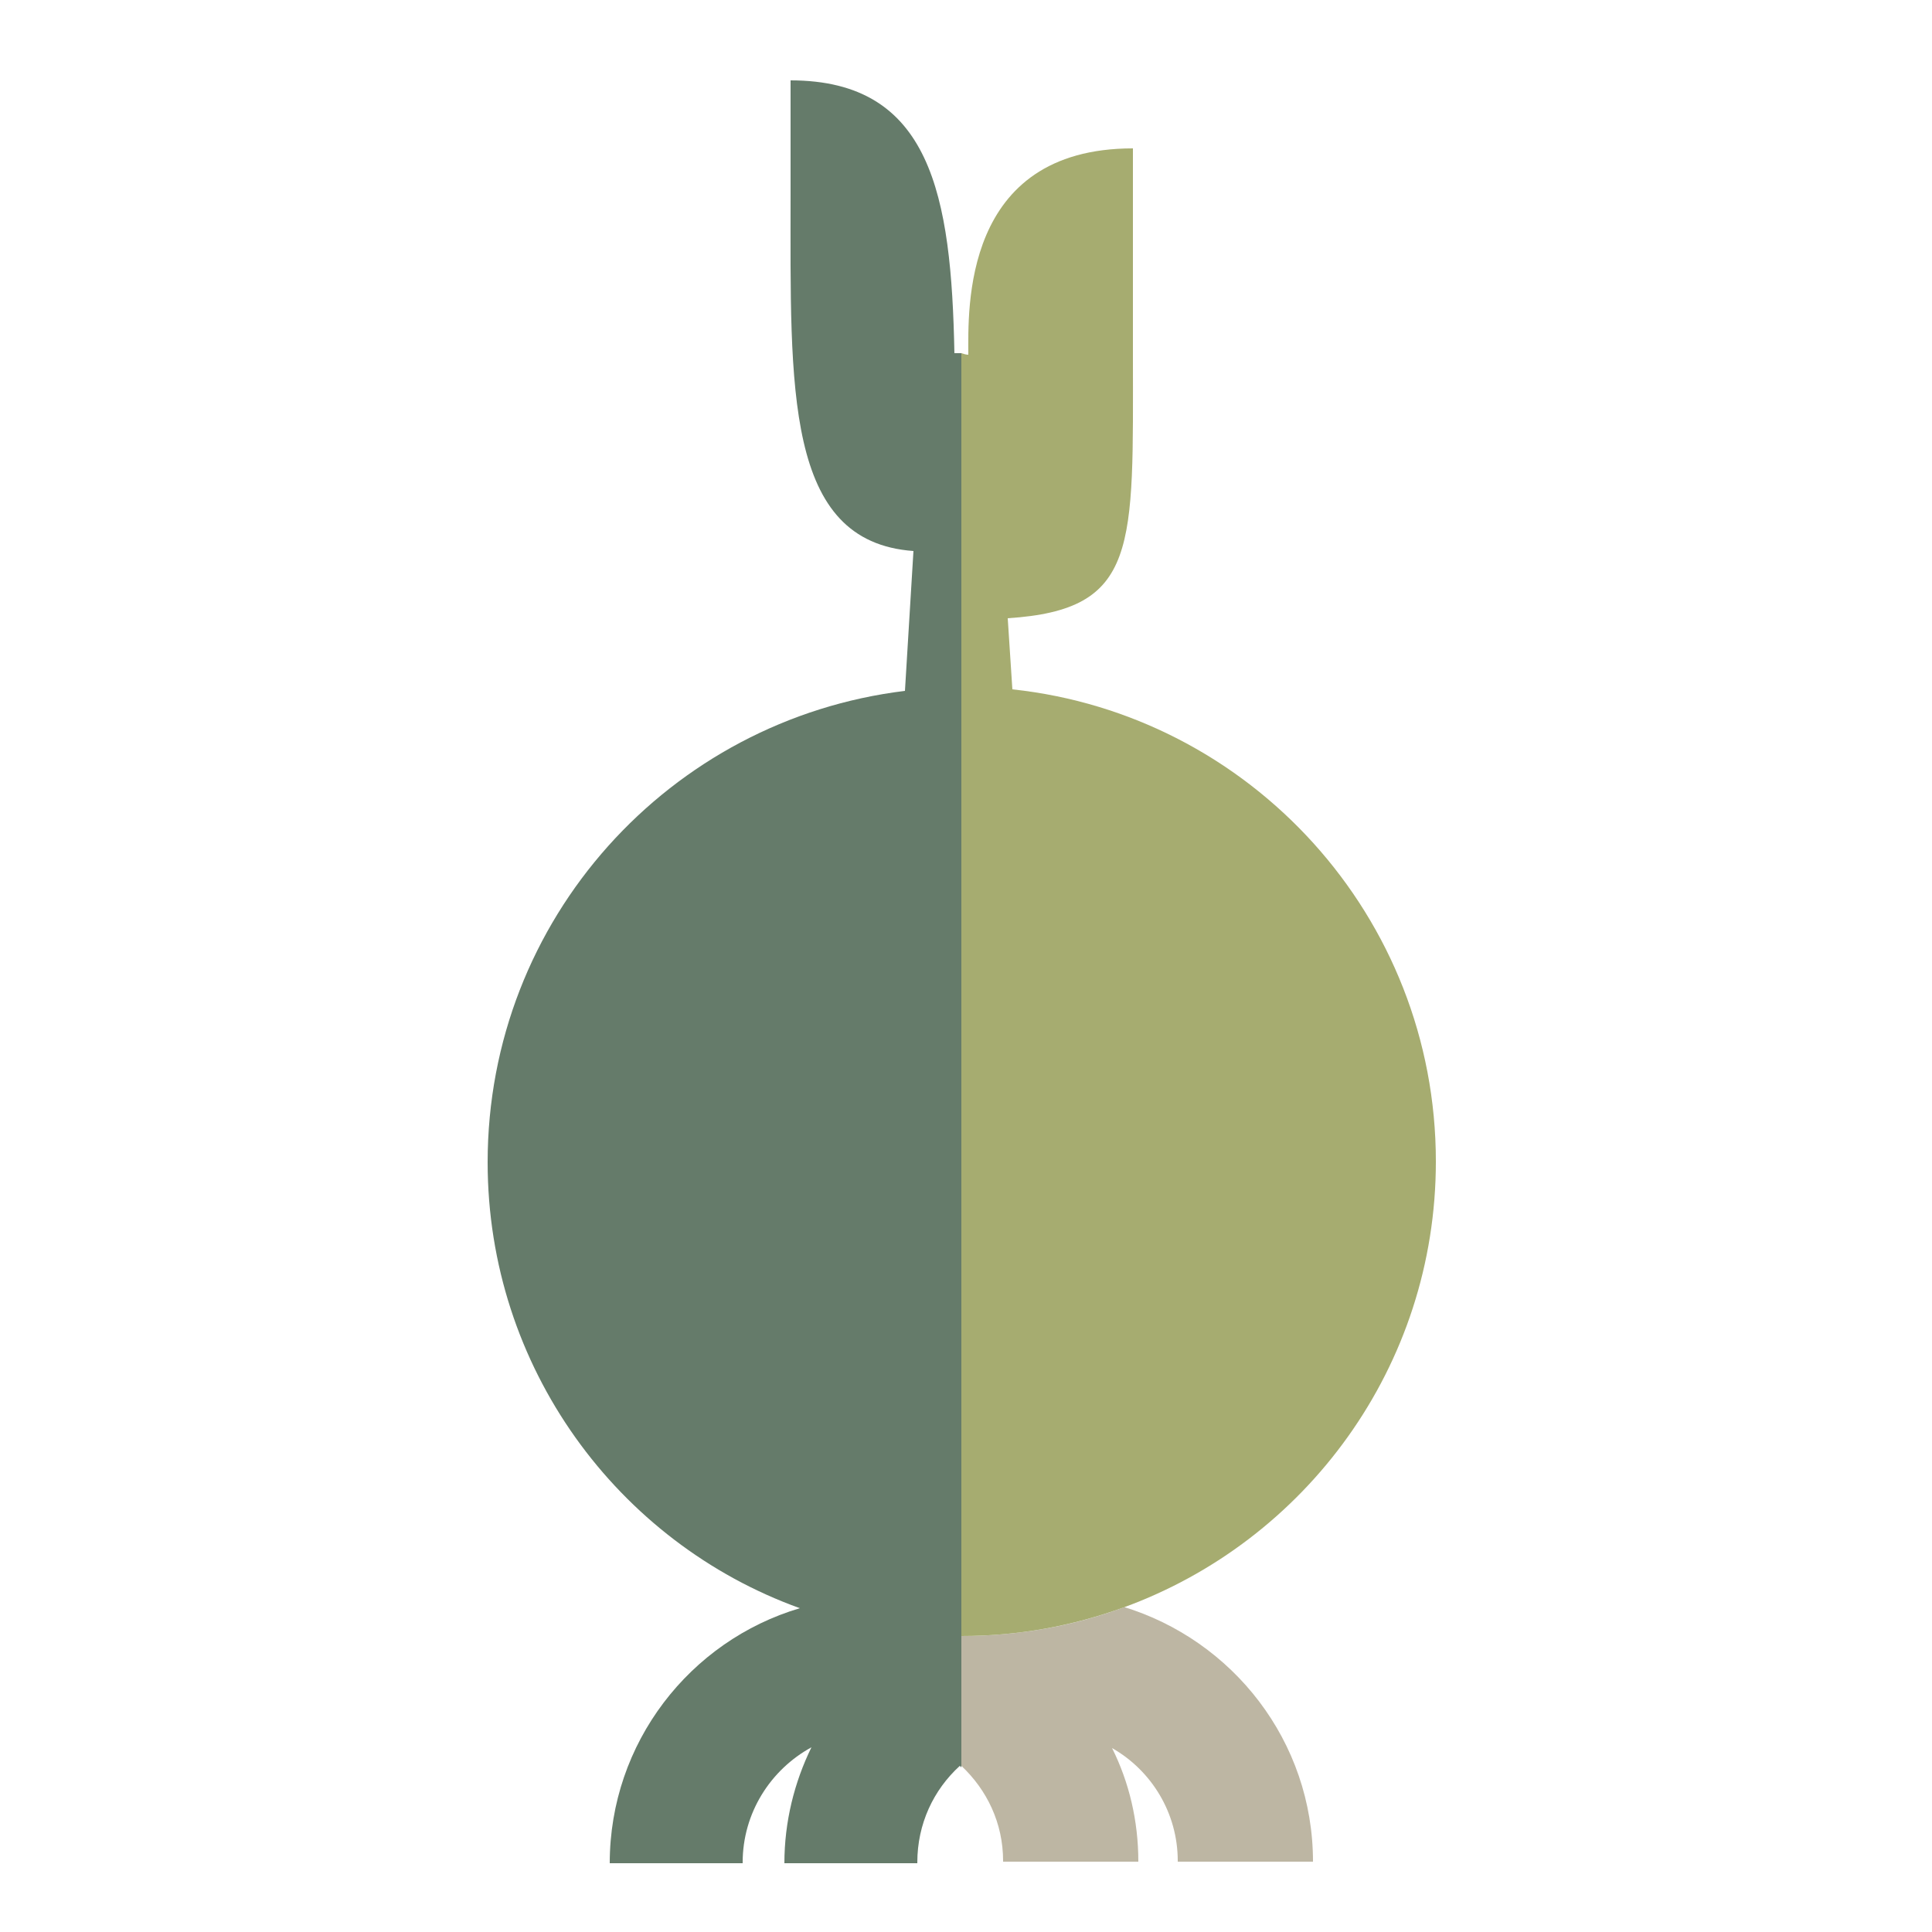
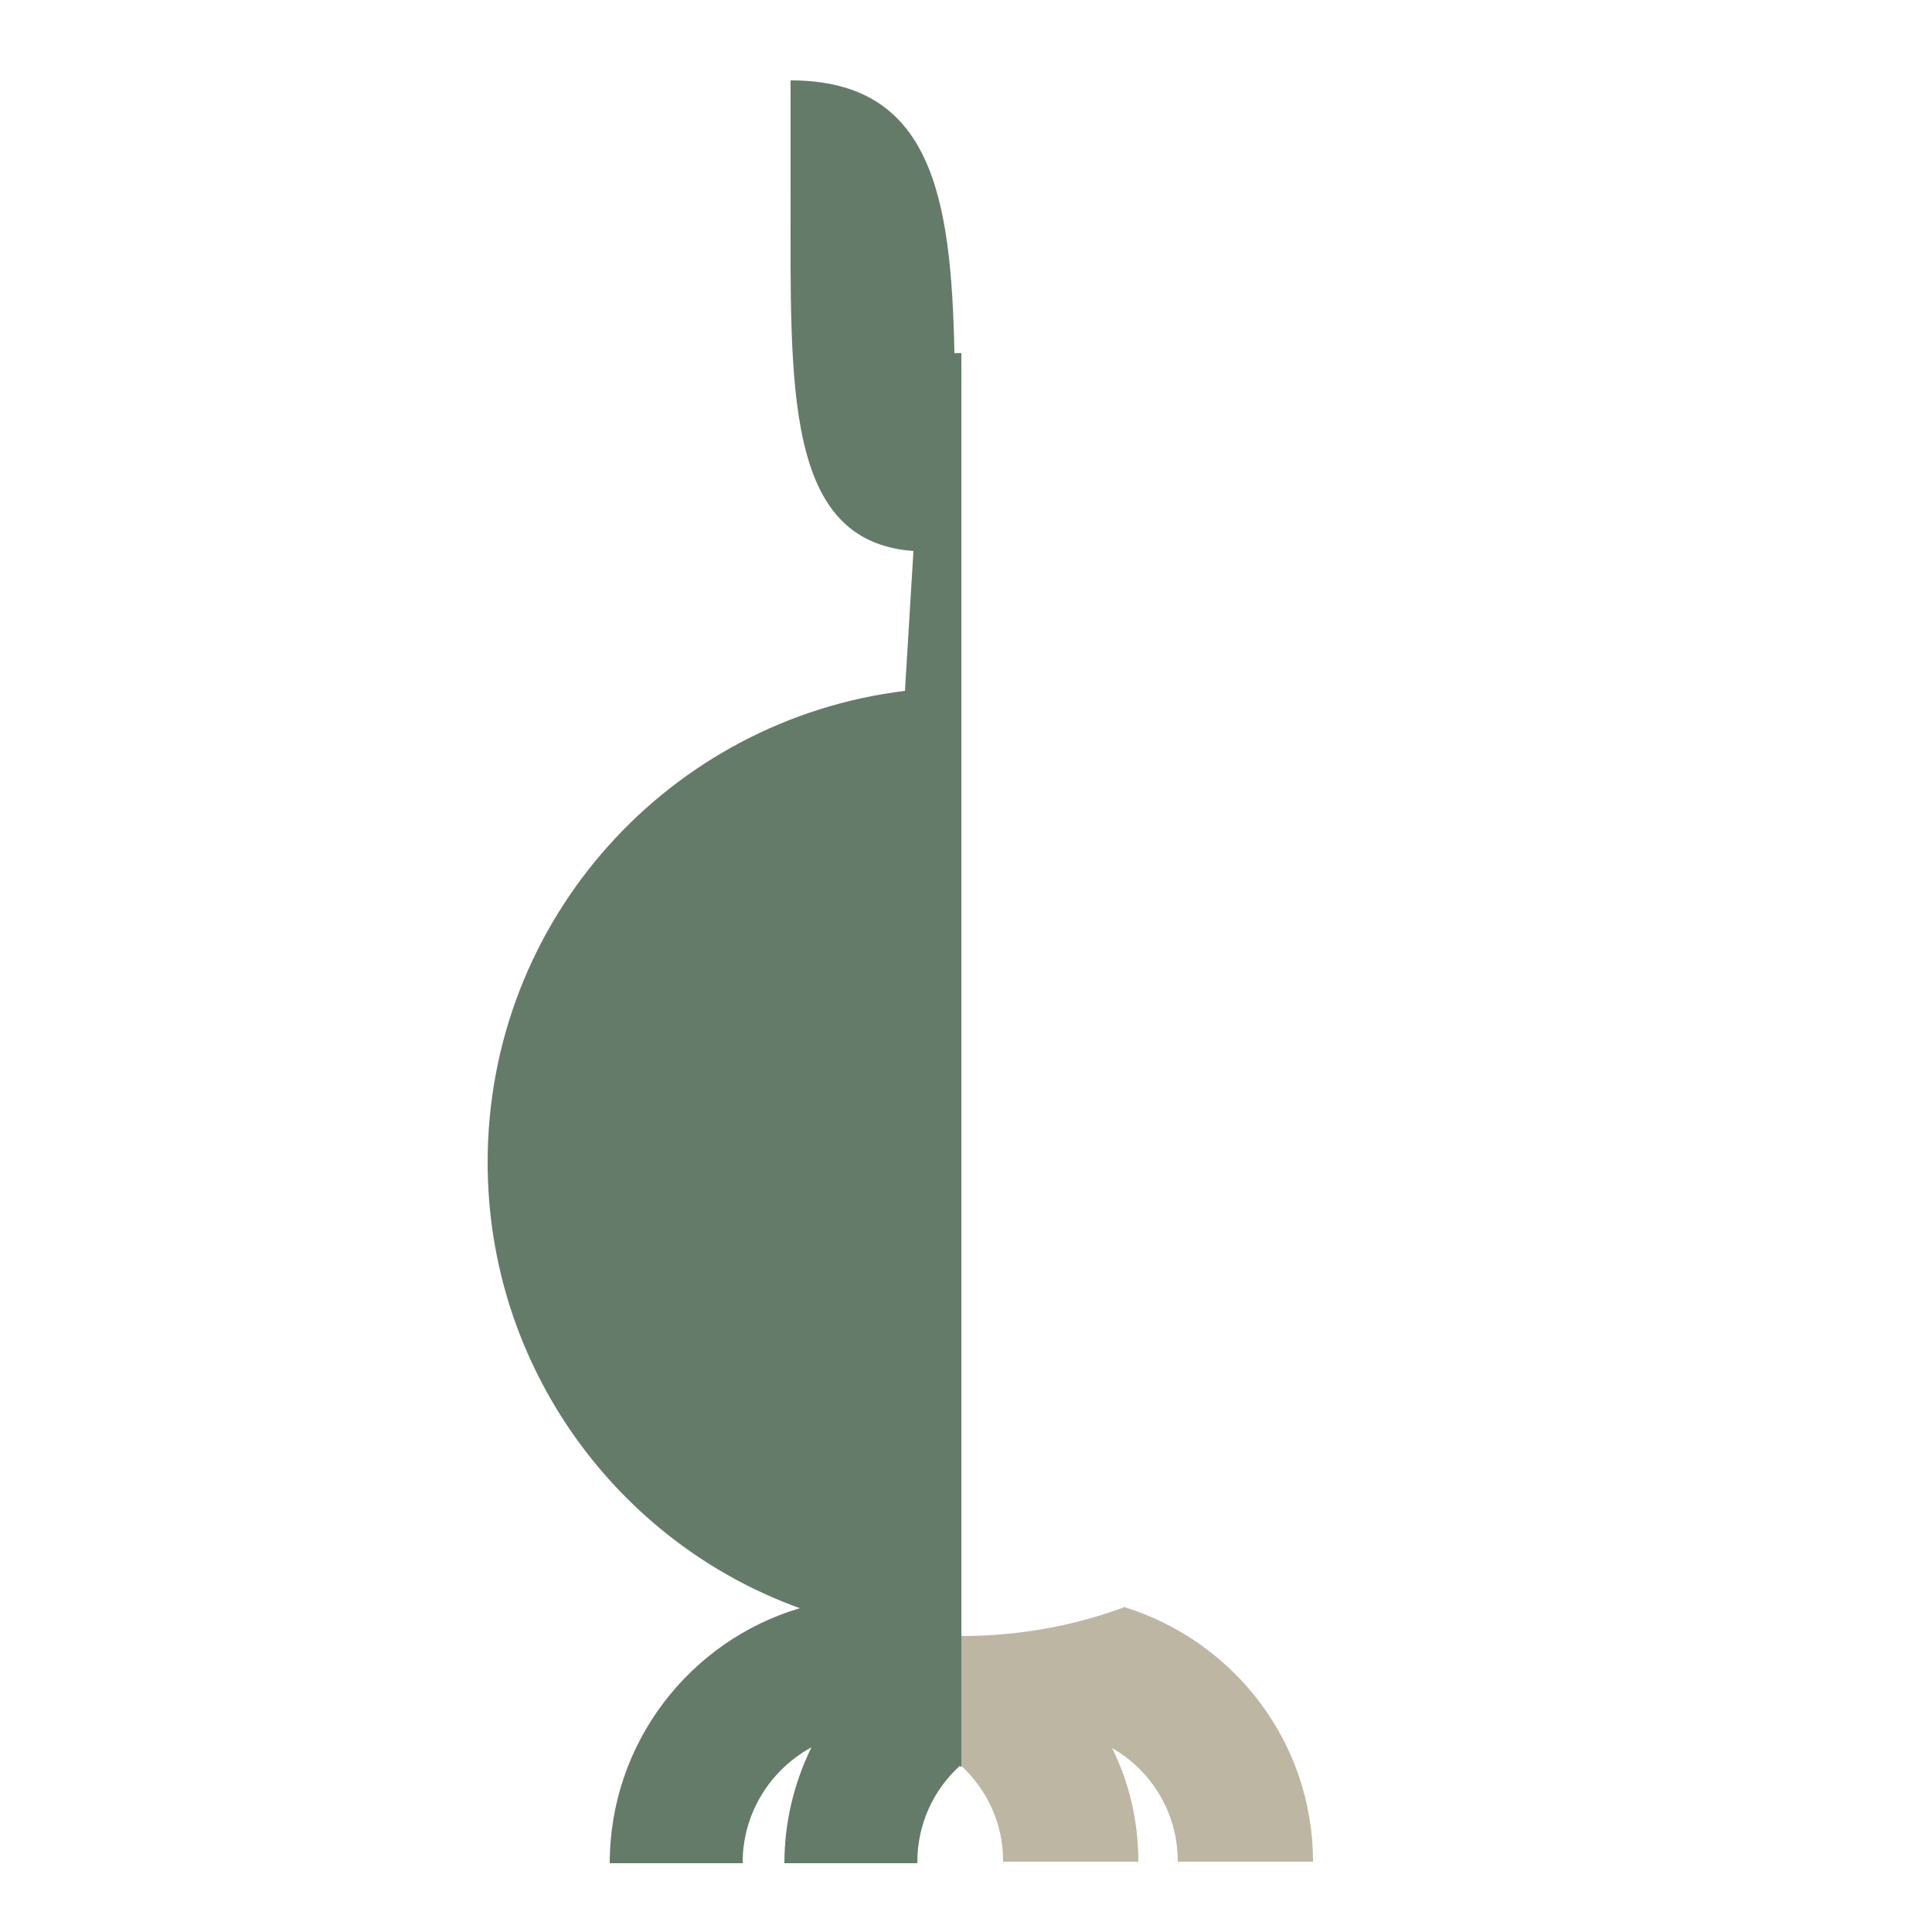
<svg xmlns="http://www.w3.org/2000/svg" id="Layer_1" data-name="Layer 1" viewBox="0 0 25 25">
  <defs>
    <style> .cls-1 { fill: #a6ac70; } .cls-2 { fill: #657b6a; } .cls-3 { fill: #bdb6a3; } </style>
  </defs>
  <path class="cls-3" d="M14.54,20.8c-.65.24-1.36.37-2.1.37v1.68c.33.31.54.74.54,1.23,0,0,0,0,0,.01h1.75c0-.53-.12-1.03-.34-1.47.51.29.85.84.85,1.46,0,0,0,0,0,.01h1.75c0-1.56-1.04-2.87-2.46-3.3Z" />
  <path class="cls-2" d="M12.35,4.57s0,0,0,0c-.04-2.04-.3-3.53-2.12-3.53v1.48c0,2.5-.08,4.49,1.59,4.61l-.11,1.81c-3.04.37-5.4,2.95-5.4,6.1,0,2.65,1.68,4.92,4.04,5.77-1.42.42-2.46,1.74-2.46,3.3h1.72s0,0,0-.01c0-.64.36-1.2.89-1.49-.22.45-.35.96-.35,1.5h1.72s0,0,0-.01c0-.5.21-.94.55-1.25,0,0,.01.01.02.02V4.57s-.06,0-.09,0Z" />
-   <path class="cls-1" d="M13.1,8.92l-.06-.92c1.7-.11,1.62-.91,1.62-3.42V1.92c-2.22,0-2.13,2.1-2.13,2.67-.03,0-.06-.01-.09-.02v16.6c.74,0,1.44-.13,2.1-.37,2.36-.86,4.04-3.12,4.04-5.77,0-3.17-2.4-5.78-5.48-6.11Z" />
</svg>